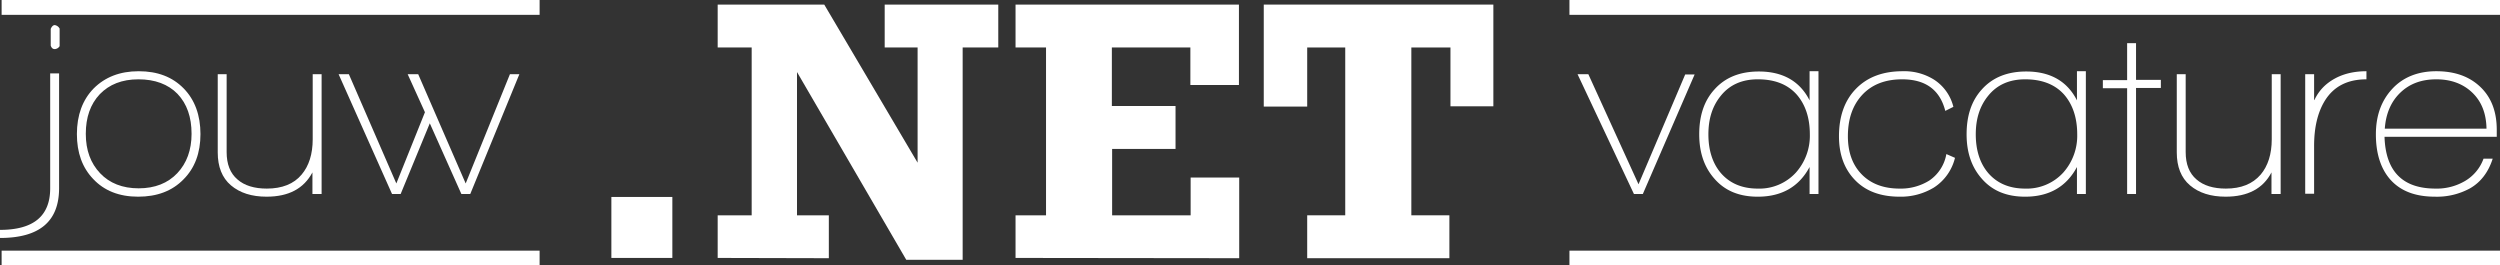
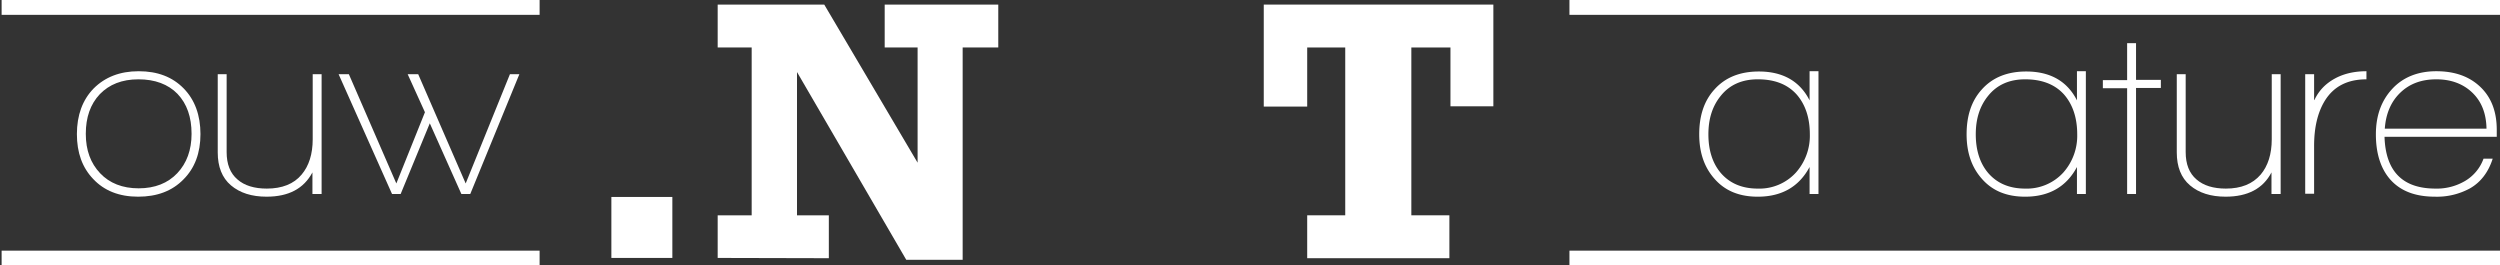
<svg xmlns="http://www.w3.org/2000/svg" viewBox="0 0 926.6 98.4">
  <rect x="0" y="0" width="926.6" height="98.4" fill="#333333" stroke="none" />
  <defs>
    <style>.a{fill:#fff;}.b{fill:#fff;}</style>
  </defs>
  <g transform="translate(-21.3 -19)">
-     <path class="a" d="M21.3,107.2v-3c12.4,0,18.6-5.1,18.6-15.4V46.2h3.3V89C43.1,101.1,35.9,107.2,21.3,107.2Zm20.3-70c-.7,0-1.2-.4-1.5-1.3V29.7c.4-.9.9-1.4,1.5-1.4a2.482,2.482,0,0,1,1.8,1.3v6.5A2.259,2.259,0,0,1,41.6,37.2Z" />
    <path class="a" d="M72.5,91.9c-7,0-12.6-2.2-16.7-6.6-4-4.2-6-9.7-6-16.6,0-7,2.1-12.7,6.2-16.9,4.2-4.2,9.7-6.4,16.7-6.4s12.5,2.1,16.7,6.4c4.1,4.2,6.2,9.9,6.2,16.9s-2.1,12.6-6.3,16.8C85.1,89.8,79.5,91.9,72.5,91.9Zm.1-43.5c-6.1,0-10.8,1.9-14.3,5.5-3.5,3.7-5.2,8.6-5.2,14.7s1.8,10.9,5.3,14.6,8.3,5.6,14.3,5.6S83.5,86.9,87,83.2s5.3-8.6,5.3-14.6c0-6.2-1.7-11.1-5.2-14.8C83.6,50.2,78.7,48.4,72.6,48.4Z" />
    <path class="a" d="M137.1,90.9v-8c-3.2,6-8.8,9-17,9q-8.25,0-13.2-4.2c-3.3-2.8-4.9-6.9-4.9-12.2v-29h3.3V75.4c0,4.4,1.3,7.8,4,10.1,2.6,2.3,6.3,3.4,10.9,3.4,5.6,0,10-1.7,12.9-5.2,2.7-3.2,4.1-7.6,4.1-13.1V46.5h3.3V90.9Z" />
    <path class="a" d="M195.6,90.9h-3.3L180.6,64.7,169.8,90.9h-3.2L146.8,46.5h3.8L168.2,87l10.6-26.4-6.4-14.1h3.9L193.9,87l16.4-40.5h3.5Z" />
-     <path class="a" d="M630.2,90.9h-3.3L606,46.5h4l18.6,40.8,17.3-40.7h3.5Z" />
    <path class="a" d="M692,90.9v-10c-3.9,7.3-10.3,11-19.2,11-6.9,0-12.2-2.2-16.1-6.7-3.7-4.2-5.6-9.6-5.6-16.4,0-6.9,1.8-12.4,5.6-16.6,4-4.5,9.5-6.7,16.5-6.7,8.9,0,15.2,3.6,18.8,10.7V45.4h3.3V90.9ZM672.8,48.4c-5.8,0-10.4,2-13.7,6.1-3.1,3.8-4.6,8.5-4.6,14.3S656,79.4,659,83c3.3,3.9,7.9,5.9,13.8,5.9A18.335,18.335,0,0,0,686.9,83a20.524,20.524,0,0,0,5.2-14.2c0-6.2-1.7-11.2-5-14.9C683.7,50.2,679,48.4,672.8,48.4Z" />
-     <path class="a" d="M738.1,88.5a23.587,23.587,0,0,1-12.7,3.4c-7,0-12.5-2-16.5-6.1s-6-9.5-6-16.3c0-7.4,2.1-13.3,6.3-17.6s9.9-6.5,17.3-6.5a20.729,20.729,0,0,1,11.6,3.1,16.751,16.751,0,0,1,7.2,10.1l-3,1.5c-2-7.8-7.3-11.7-16-11.7q-9.6,0-15,6c-3.4,3.8-5.1,8.8-5.1,15.1q0,8.85,5.1,14.1c3.4,3.5,8.1,5.3,14.1,5.3a19.921,19.921,0,0,0,11-3,14.922,14.922,0,0,0,6.3-9.8l3.2,1.4A18.2,18.2,0,0,1,738.1,88.5Z" />
    <path class="a" d="M791.1,90.9v-10c-3.9,7.3-10.3,11-19.2,11-6.9,0-12.2-2.2-16.1-6.7-3.7-4.2-5.6-9.6-5.6-16.4,0-6.9,1.8-12.4,5.6-16.6,4-4.5,9.5-6.7,16.5-6.7,8.9,0,15.2,3.6,18.8,10.7V45.4h3.3V90.9ZM771.9,48.4c-5.8,0-10.4,2-13.7,6.1-3.1,3.8-4.6,8.5-4.6,14.3s1.5,10.6,4.5,14.2c3.3,3.9,7.9,5.9,13.8,5.9A18.335,18.335,0,0,0,786,83a20.524,20.524,0,0,0,5.2-14.2c0-6.2-1.7-11.2-5-14.9C782.8,50.2,778,48.4,771.9,48.4Z" />
    <path class="a" d="M813,51.7V90.9h-3.3V51.7h-9v-3h9V35H813V48.6h9.2v3H813Z" />
    <path class="a" d="M863.2,90.9v-8c-3.1,6-8.8,9-17,9q-8.25,0-13.2-4.2c-3.3-2.8-4.9-6.9-4.9-12.2v-29h3.3V75.4c0,4.4,1.3,7.8,4,10.1,2.6,2.3,6.3,3.4,10.9,3.4,5.6,0,9.9-1.7,12.9-5.2,2.7-3.2,4.1-7.6,4.1-13.1V46.5h3.3V90.9Z" />
    <path class="a" d="M879.1,56.1a16.909,16.909,0,0,1,4.5-5.9c3.9-3.2,8.8-4.8,14.8-4.8v3c-7,0-12.1,2.6-15.4,7.9-2.7,4.4-4,10-4,16.8V90.8h-3.3V46.5H879v9.6Z" />
    <path class="a" d="M905.1,69.7q.6,19.2,18.9,19.2a20.579,20.579,0,0,0,10.9-2.8,15.791,15.791,0,0,0,6.9-8.3h3.4c-1.6,5-4.4,8.7-8.4,11a25.533,25.533,0,0,1-13,3.1c-7.3,0-12.8-2.1-16.6-6.4-3.5-4-5.3-9.6-5.3-16.7,0-6.9,2-12.5,6.1-16.9,4-4.3,9.5-6.5,16.3-6.5s12.2,1.9,16.3,5.8,6.1,9.2,6.1,15.9v2.6Zm19.2-21.3c-5.6,0-10,1.7-13.4,5s-5.3,7.7-5.7,13.3h37.7c-.1-5.6-1.8-10-5.2-13.3S929.8,48.4,924.3,48.4Z" />
    <path class="a" d="M247.9,114.6V92h22.6v22.6Z" />
    <path class="a" d="M287.3,114.6V98.8h12.6V36.6H287.3V20.7h39.5l34.6,58.6V36.6H349.2V20.7h42.1V36.6H378.1v78.7H357.2L316.7,45.7V98.8h11.8v15.9l-41.2-.1Z" />
-     <path class="a" d="M397.7,114.6V98.8H409V36.6H397.7V20.7h82.8V50.5h-18V36.6H433.4V58.3H457V74.2H433.5V98.8h29.1v-14h18v29.9l-82.9-.1Z" />
    <path class="a" d="M505.8,114.6V98.8h14.1V36.6H505.8V58.5H489.7V20.7h85.1V58.4H558.9V36.6H544.4V98.8h14.1v15.9H505.8v-.1Z" />
    <rect class="b" width="199.4" height="5.5" transform="translate(21.9 19)" />
    <rect class="b" width="199.4" height="5.5" transform="translate(21.9 111.9)" />
    <rect class="b" width="344.9" height="5.5" transform="translate(603 19)" />
    <rect class="b" width="344.9" height="5.5" transform="translate(603 111.9)" />
  </g>
</svg>